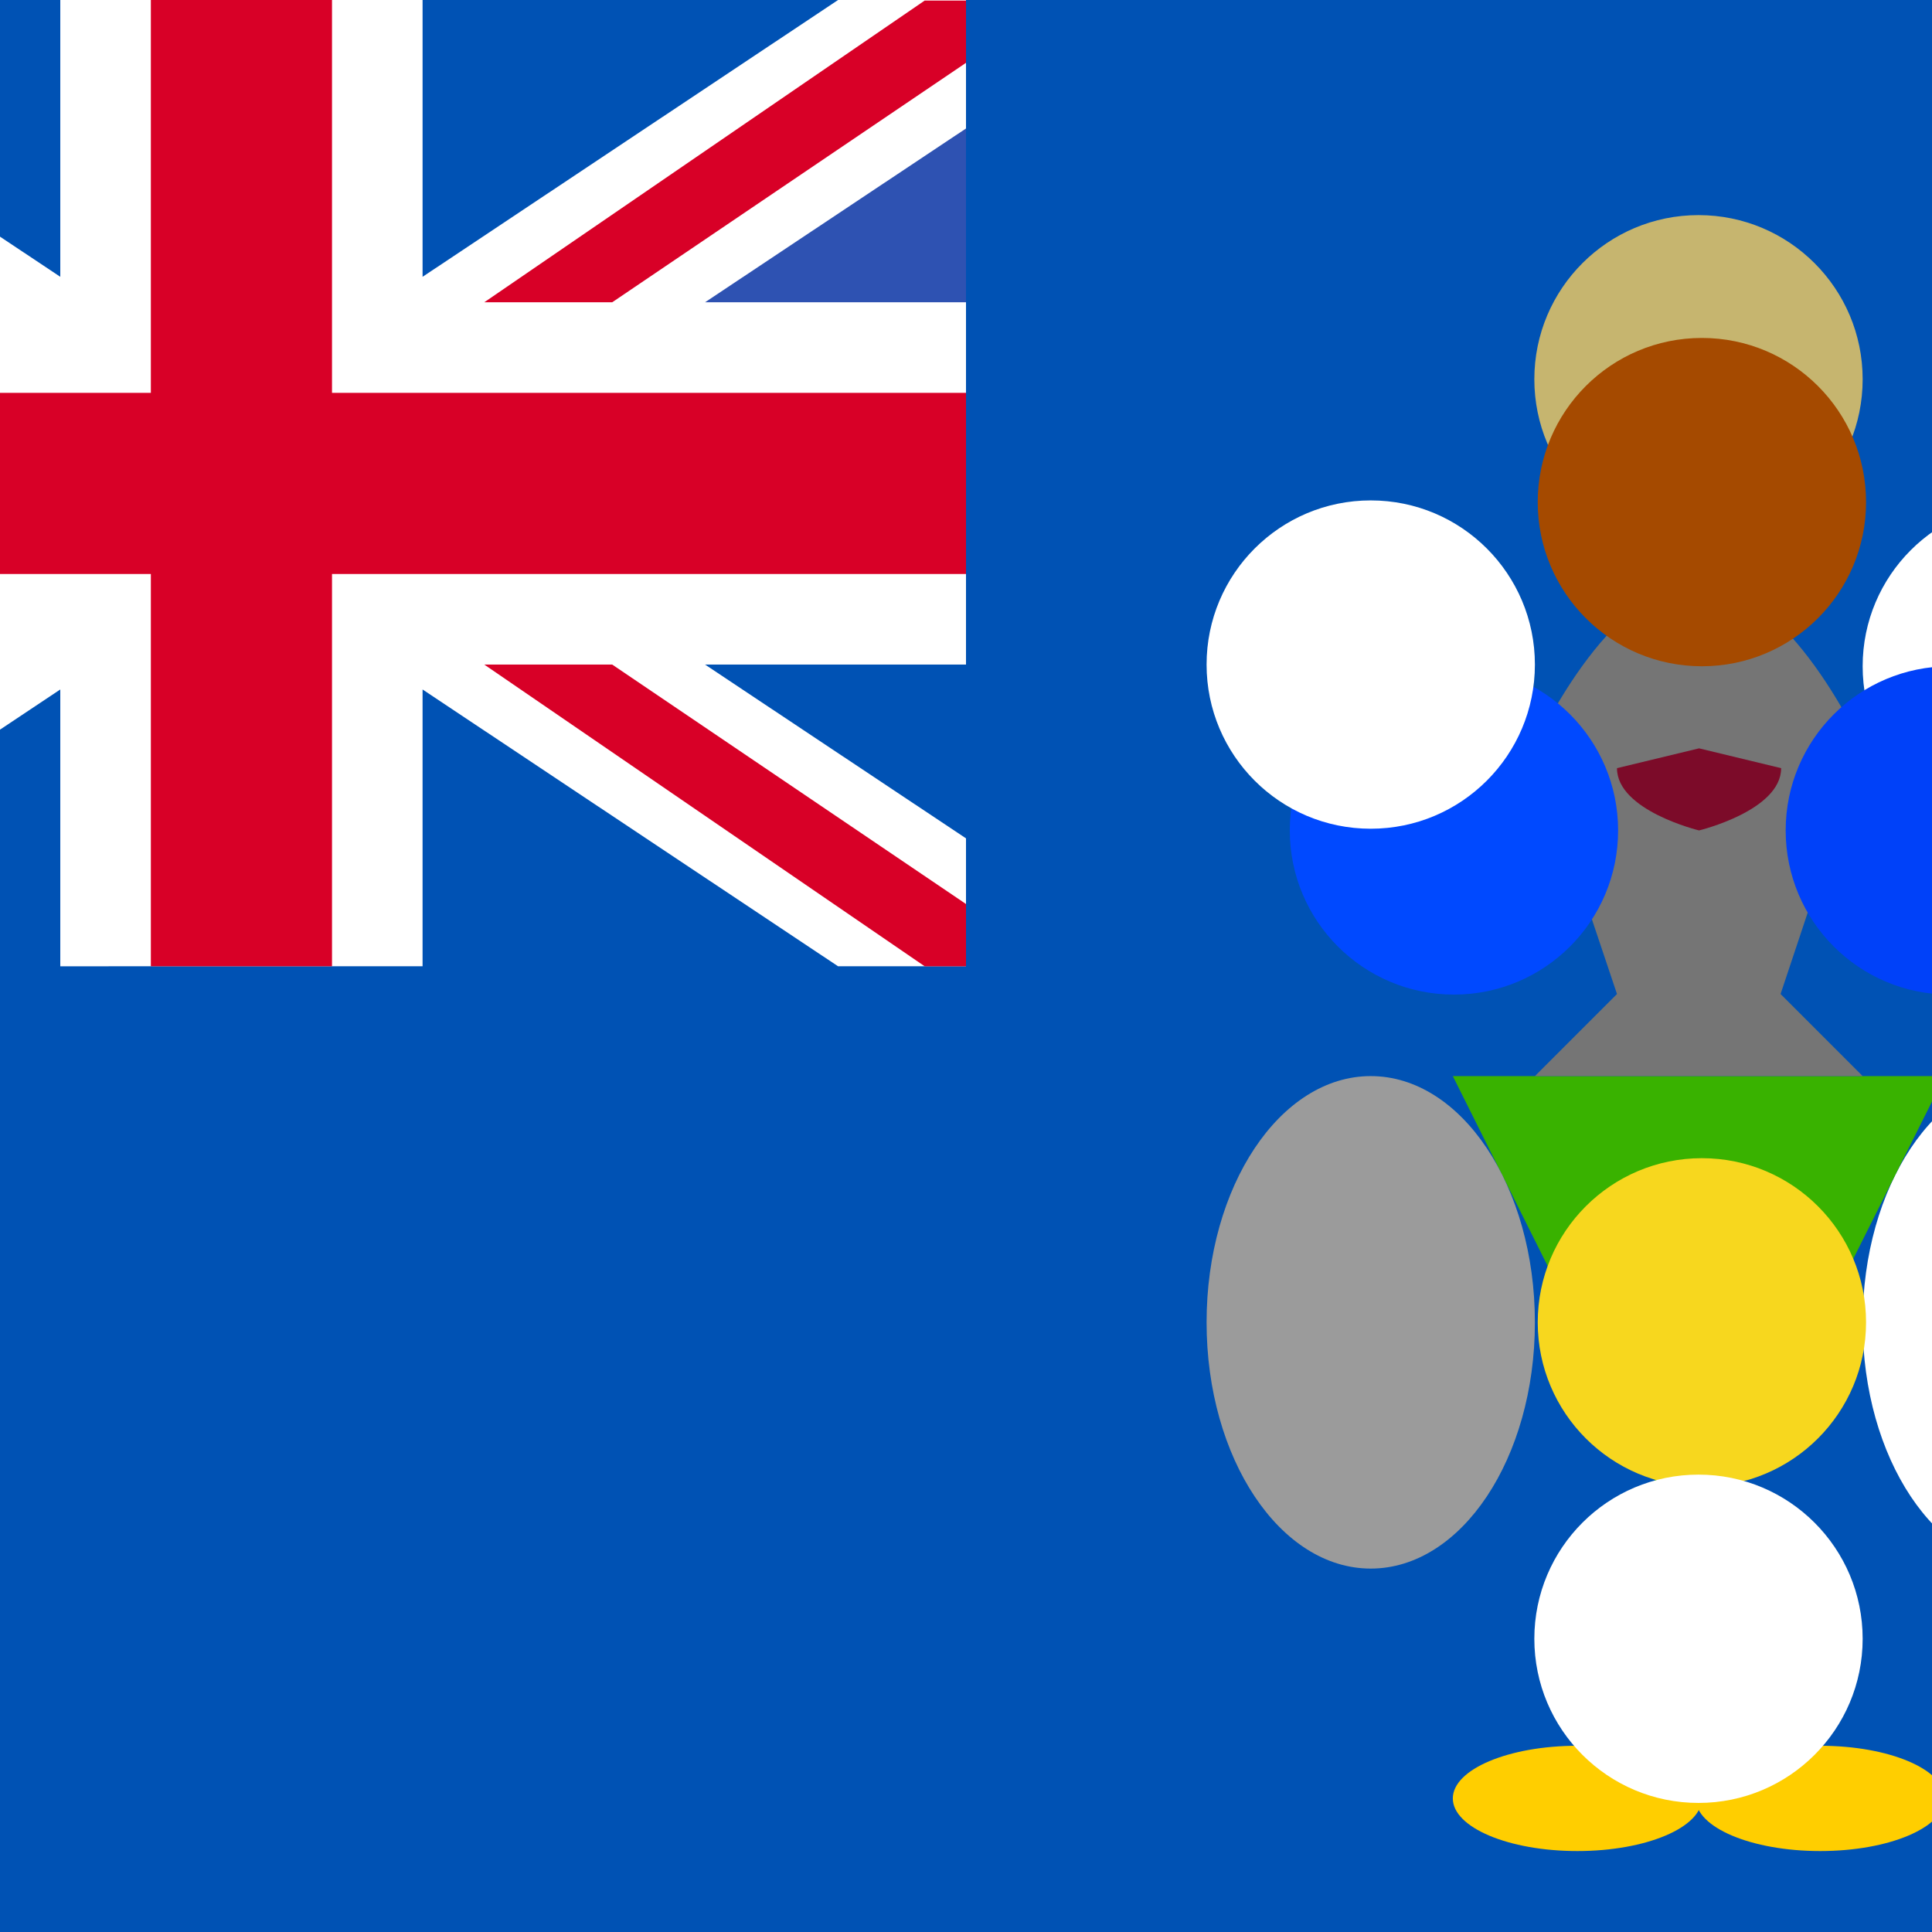
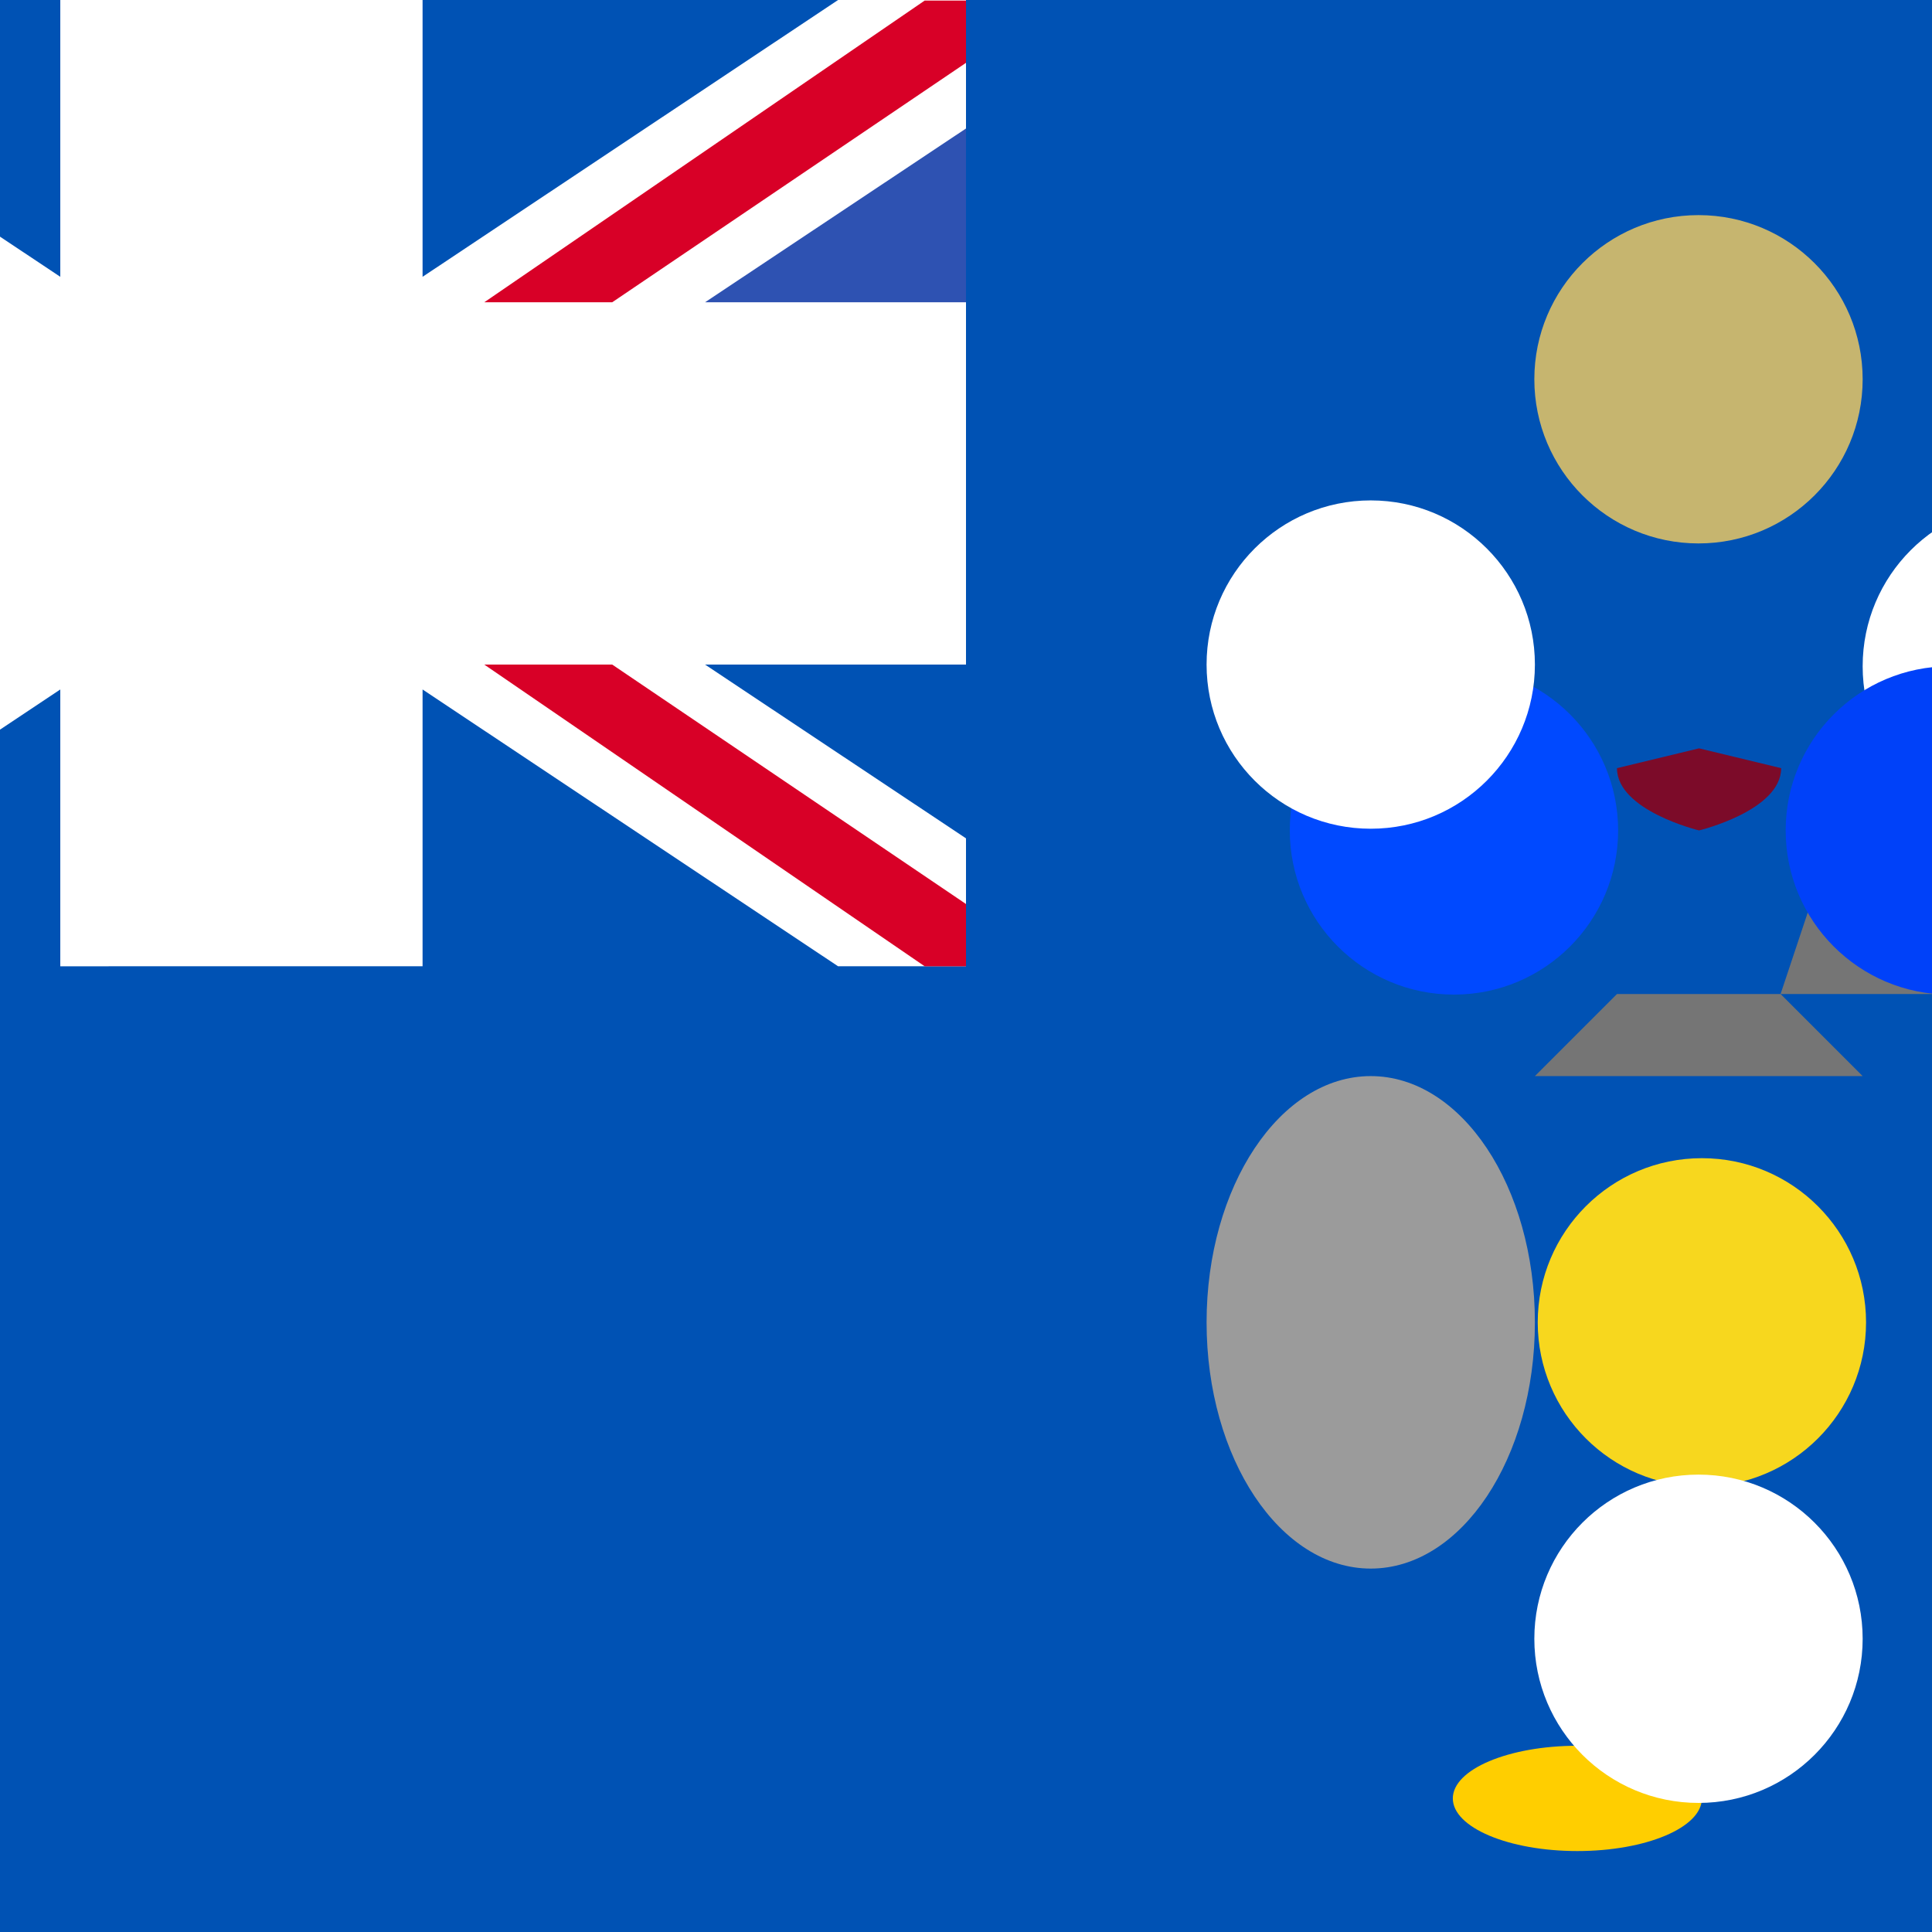
<svg xmlns="http://www.w3.org/2000/svg" viewBox="85.35 0 341.3 341.3">
  <path fill="#0052B4" d="M0 0h512v341.3H0z" />
  <path fill="#FFF" d="M256 0v117.4h-46.1l46.1 30.7v22.6h-22.6L160 121.8v48.9H96v-48.9l-73.4 48.9H0v-22.6l46.1-30.7H0v-64h46.1L0 22.7V0h22.6L96 48.9V0h64v48.9L233.4 0z" />
-   <path fill="#D80027" d="M144 0h-32v69.4H0v32h112v69.3h32v-69.3h112v-32H144z" />
  <path fill="#2E52B2" d="M256 22.7v30.7h-46.1z" />
  <path fill="#D80027" d="M0 170.7v-11l62.5-42.3h22.6L7.3 170.7zM7.3.1l77.8 53.2H62.5L0 11.1V.1zM256 .1v11l-62.5 42.3h-22.6L248.7.1zM248.7 170.7l-77.8-53.3h22.6l62.5 42.3v11z" />
  <g>
-     <ellipse fill="#FFF" cx="443.4" cy="233.6" rx="29" ry="43.5" />
-     <ellipse fill="#FFCE00" cx="406.9" cy="317.7" rx="22" ry="9.3" />
    <ellipse fill="#FFCE00" cx="364" cy="317.7" rx="22" ry="9.3" />
-     <path fill="#39B200" d="m342 190.1 43.4 86.9 43.5-86.9z" />
    <ellipse fill="#9B9B9B" cx="327.5" cy="233.6" rx="29" ry="43.5" />
-     <path fill="#757575" d="m371 175.6-14.5 14.5h57.9l-14.5-14.5 14.5-43.5s-13-29-29-29-29 29-29 29l14.6 43.5z" />
+     <path fill="#757575" d="m371 175.6-14.5 14.5h57.9l-14.5-14.5 14.5-43.5l14.6 43.5z" />
    <circle fill="#C6B56F" cx="385.4" cy="67" r="29" />
-     <circle fill="#A54A00" cx="386" cy="88.7" r="29" />
    <circle fill="#FFF" cx="443.4" cy="117.7" r="29" />
    <circle fill="#0049FF" cx="342.2" cy="146.7" r="29" />
    <circle fill="#0041F9" cx="429.8" cy="146.7" r="29" />
    <circle fill="#F7D71E" cx="386" cy="233.6" r="29" />
    <circle fill="#CEC851" cx="457.9" cy="190.1" r="29" />
    <circle fill="#FFF" cx="385.4" cy="289.5" r="29" />
    <path fill="#7C0B29" d="m371 135.7 14.5-3.5 14.5 3.5c0 7.5-14.5 11-14.5 11s-14.5-3.5-14.5-11z" />
    <circle fill="#FFF" cx="327.5" cy="117.4" r="29" />
  </g>
</svg>